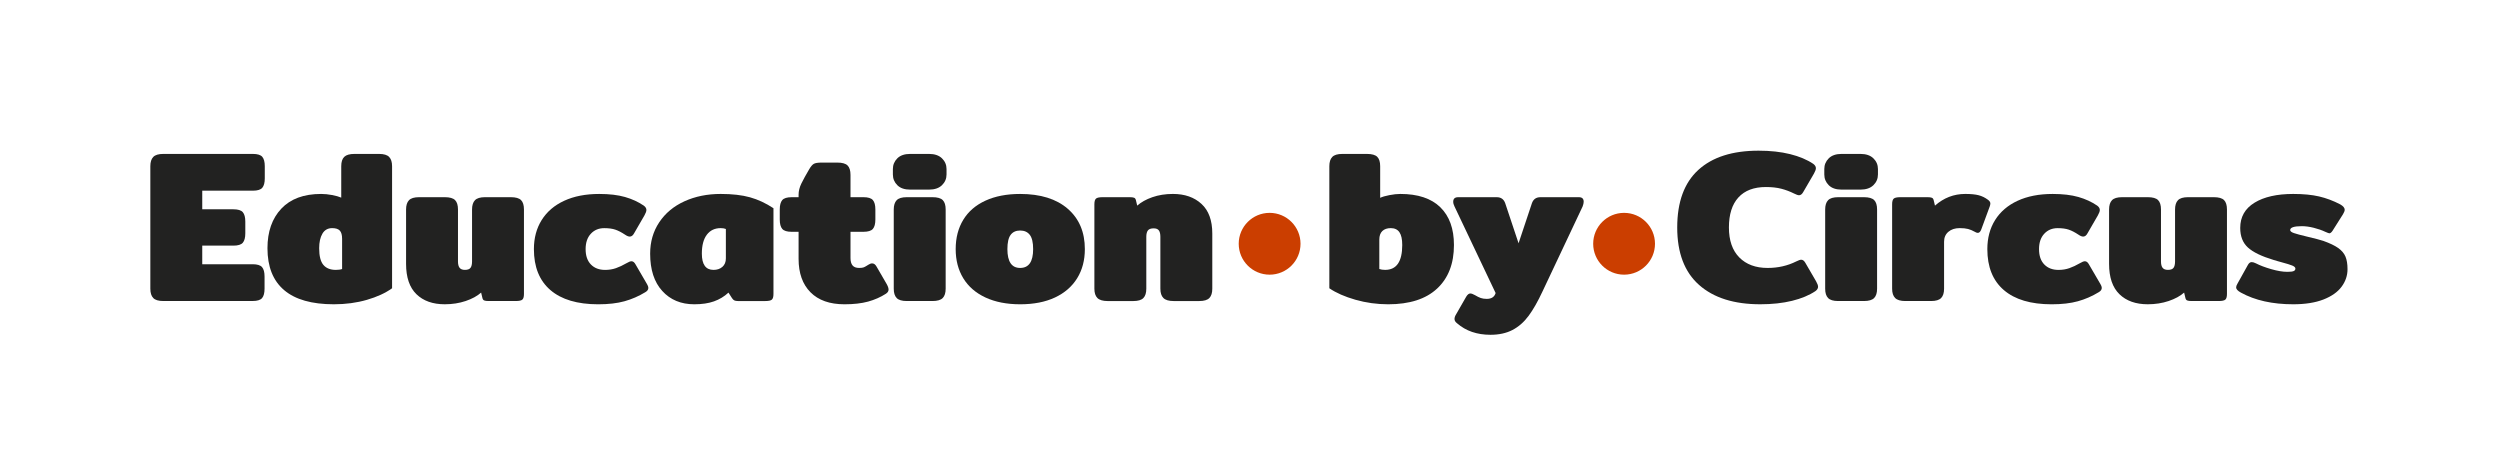
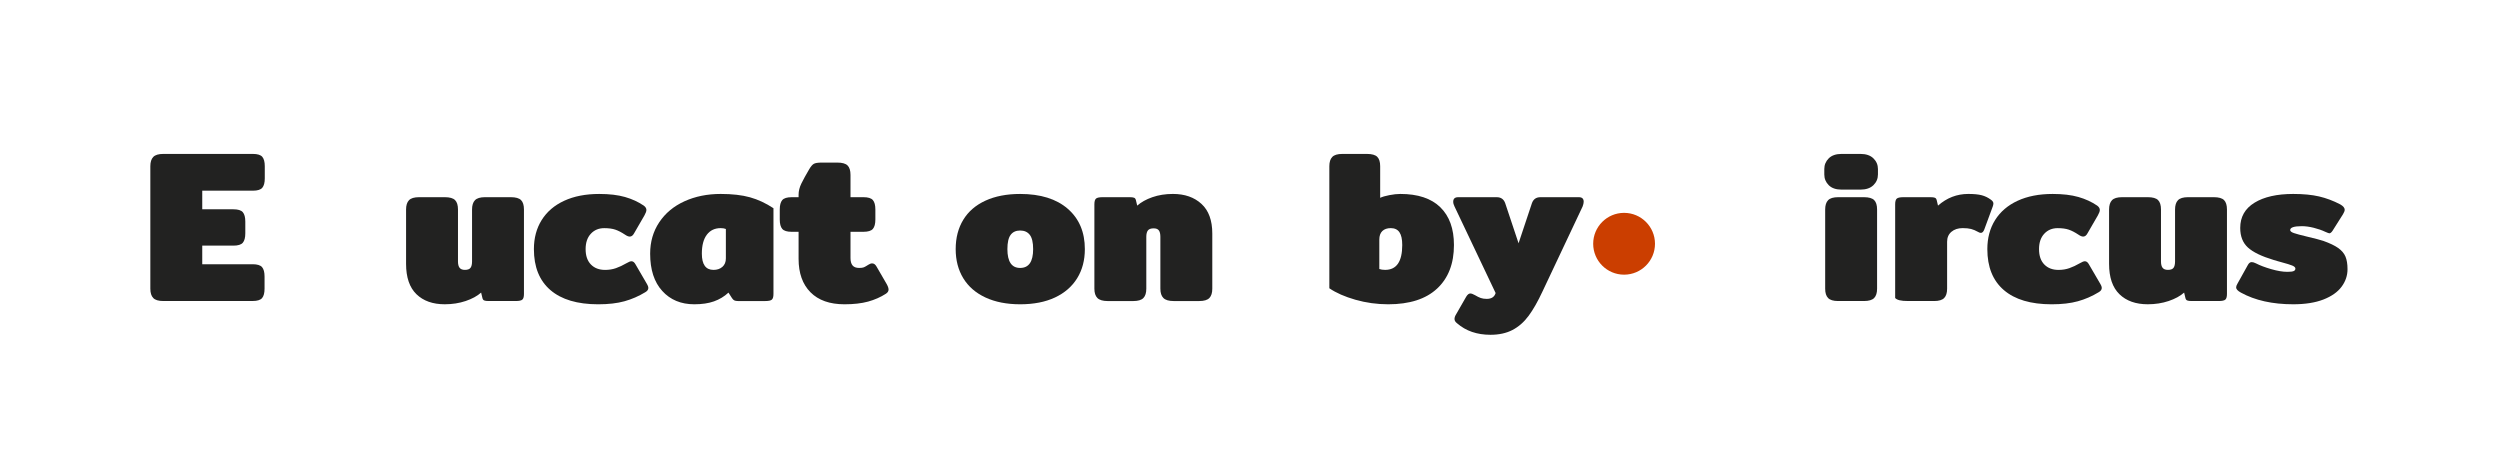
<svg xmlns="http://www.w3.org/2000/svg" version="1.1" id="Layer_1" x="0px" y="0px" width="590.787px" height="107.066px" viewBox="0 0 590.787 107.066" enable-background="new 0 0 590.787 107.066" xml:space="preserve">
  <g>
    <path fill="#222221" d="M36.217,70.425c-0.46-0.478-0.69-1.21-0.69-2.198V39.288c0-0.988,0.23-1.72,0.69-2.198   c0.46-0.477,1.252-0.716,2.376-0.716H59.76c1.091,0,1.832,0.23,2.223,0.689c0.391,0.461,0.589,1.202,0.589,2.224v2.863   c0,1.022-0.198,1.765-0.589,2.224c-0.391,0.461-1.132,0.689-2.223,0.689H47.795v4.396h7.364c1.09,0,1.832,0.23,2.223,0.69   c0.391,0.46,0.589,1.201,0.589,2.223v2.762c0,1.021-0.198,1.765-0.589,2.225c-0.392,0.46-1.133,0.689-2.223,0.689h-7.364v4.396   h11.914c1.09,0,1.832,0.229,2.223,0.689c0.391,0.46,0.587,1.2,0.587,2.225v2.862c0,1.021-0.197,1.764-0.587,2.225   c-0.393,0.46-1.133,0.689-2.223,0.689H38.593C37.469,71.14,36.676,70.901,36.217,70.425z" />
-     <path fill="#222221" d="M67.142,68.558c-2.625-2.231-3.936-5.529-3.936-9.894c0-3.92,1.091-7.038,3.272-9.355   c2.181-2.318,5.317-3.477,9.408-3.477c0.818,0,1.678,0.086,2.581,0.257c0.903,0.17,1.628,0.375,2.173,0.612v-7.414   c0-1.021,0.239-1.763,0.716-2.224c0.477-0.459,1.277-0.689,2.403-0.689h5.828c1.125,0,1.917,0.238,2.377,0.716   c0.46,0.479,0.69,1.21,0.69,2.199v28.834c-1.567,1.125-3.553,2.037-5.956,2.735c-2.404,0.697-5.002,1.048-7.797,1.048   C73.687,71.907,69.766,70.791,67.142,68.558z M80.844,63.573v-7.158c0-0.886-0.179-1.523-0.537-1.917   c-0.358-0.391-0.963-0.588-1.814-0.588c-1.023,0-1.79,0.436-2.301,1.304c-0.511,0.869-0.767,2.021-0.767,3.451   c0,1.84,0.333,3.152,0.997,3.937s1.644,1.176,2.94,1.176C79.975,63.777,80.469,63.71,80.844,63.573z" />
    <path fill="#222221" d="M98.414,69.529c-1.635-1.585-2.454-3.979-2.454-7.183V49.513c0-0.988,0.23-1.72,0.69-2.198   s1.252-0.716,2.377-0.716h6.084c1.157,0,1.968,0.229,2.428,0.689s0.689,1.201,0.689,2.224v12.271c0,0.683,0.129,1.185,0.384,1.508   c0.256,0.325,0.672,0.486,1.252,0.486c0.646,0,1.09-0.161,1.329-0.486c0.239-0.322,0.359-0.825,0.359-1.508v-12.27   c0-0.988,0.23-1.72,0.69-2.198s1.251-0.716,2.376-0.716h6.085c1.158,0,1.968,0.229,2.428,0.689s0.689,1.201,0.689,2.224v19.938   c0,0.683-0.126,1.133-0.383,1.354c-0.256,0.223-0.776,0.334-1.559,0.334h-6.442c-0.444,0-0.776-0.042-0.997-0.13   c-0.222-0.084-0.366-0.279-0.436-0.587l-0.305-1.278c-0.921,0.818-2.14,1.482-3.656,1.995c-1.517,0.51-3.163,0.767-4.934,0.767   C102.283,71.907,100.05,71.115,98.414,69.529z" />
    <path fill="#222221" d="M130.081,68.558c-2.607-2.231-3.912-5.461-3.912-9.688c0-2.624,0.615-4.916,1.841-6.876   c1.227-1.96,2.999-3.476,5.318-4.55c2.316-1.073,5.077-1.61,8.281-1.61c2.385,0,4.414,0.239,6.083,0.716   c1.671,0.479,3.152,1.159,4.449,2.047c0.409,0.306,0.613,0.646,0.613,1.021c0,0.307-0.152,0.733-0.46,1.279l-2.454,4.243   c-0.274,0.511-0.613,0.767-1.023,0.767c-0.306,0-0.682-0.153-1.125-0.46c-0.816-0.545-1.576-0.938-2.274-1.176   c-0.699-0.238-1.577-0.357-2.633-0.357c-1.296,0-2.352,0.444-3.169,1.33c-0.819,0.886-1.228,2.096-1.228,3.63   c0,1.568,0.418,2.779,1.253,3.631c0.835,0.853,1.951,1.278,3.348,1.278c0.921,0,1.772-0.137,2.557-0.41   c0.783-0.271,1.618-0.664,2.505-1.176c0.511-0.306,0.903-0.46,1.175-0.46c0.375,0,0.698,0.256,0.972,0.768l2.708,4.652   c0.206,0.34,0.307,0.63,0.307,0.869c0,0.408-0.239,0.749-0.715,1.021c-1.569,0.954-3.214,1.67-4.934,2.146   c-1.723,0.478-3.793,0.716-6.213,0.716C136.446,71.907,132.689,70.791,130.081,68.558z" />
    <path fill="#222221" d="M156.503,68.762c-1.91-2.098-2.863-5.035-2.863-8.818c0-2.795,0.715-5.268,2.148-7.414   c1.431-2.147,3.415-3.8,5.956-4.959c2.539-1.157,5.394-1.738,8.564-1.738c2.727,0,5.036,0.265,6.927,0.792   c1.892,0.529,3.741,1.39,5.546,2.582v20.246c0,0.683-0.127,1.133-0.383,1.354c-0.254,0.223-0.775,0.334-1.559,0.334h-6.442   c-0.376,0-0.665-0.054-0.87-0.153c-0.204-0.104-0.392-0.289-0.563-0.563l-0.817-1.277c-0.988,0.921-2.131,1.61-3.426,2.07   c-1.295,0.462-2.847,0.689-4.652,0.689C160.934,71.907,158.411,70.859,156.503,68.762z M170.715,63.062   c0.546-0.479,0.818-1.144,0.818-1.995v-6.953c-0.307-0.135-0.714-0.204-1.227-0.204c-1.397,0-2.487,0.521-3.273,1.561   c-0.785,1.039-1.175,2.529-1.175,4.474c0,2.557,0.921,3.834,2.761,3.834C169.471,63.777,170.17,63.541,170.715,63.062z" />
    <path fill="#222221" d="M191.529,69.069c-1.875-1.893-2.812-4.524-2.812-7.899v-6.391h-1.637c-1.091,0-1.832-0.229-2.223-0.689   c-0.393-0.461-0.589-1.201-0.589-2.224v-2.353c0-1.022,0.196-1.764,0.589-2.224c0.392-0.46,1.132-0.689,2.223-0.689h1.637v-0.563   c0-0.886,0.221-1.781,0.665-2.683c0.442-0.903,1.055-2.021,1.84-3.35c0.375-0.646,0.732-1.072,1.073-1.277   c0.341-0.205,0.972-0.308,1.892-0.308h3.682c1.158,0,1.968,0.23,2.427,0.689c0.461,0.46,0.69,1.202,0.69,2.224v5.266h3.067   c1.09,0,1.833,0.229,2.224,0.689c0.393,0.46,0.587,1.201,0.587,2.223v2.354c0,1.021-0.196,1.764-0.587,2.224   c-0.392,0.461-1.134,0.689-2.224,0.689h-3.067v6.187c0,0.784,0.161,1.372,0.485,1.764c0.324,0.393,0.844,0.589,1.56,0.589   c0.511,0,0.886-0.051,1.125-0.153c0.237-0.102,0.595-0.307,1.072-0.613c0.308-0.203,0.598-0.307,0.87-0.307   c0.408,0,0.749,0.239,1.022,0.716l2.403,4.143c0.306,0.546,0.459,0.988,0.459,1.33c0,0.375-0.205,0.698-0.614,0.971   c-1.261,0.818-2.667,1.438-4.217,1.866c-1.552,0.425-3.417,0.639-5.599,0.639C196.079,71.907,193.403,70.961,191.529,69.069z" />
-     <path fill="#222221" d="M212.05,43.762c-0.699-0.698-1.049-1.542-1.049-2.531v-1.279c0-0.989,0.35-1.831,1.049-2.531   c0.697-0.697,1.711-1.048,3.041-1.048h4.449c1.329,0,2.352,0.351,3.067,1.048c0.717,0.7,1.073,1.542,1.073,2.531v1.279   c0,0.989-0.357,1.833-1.073,2.531c-0.715,0.698-1.738,1.048-3.067,1.048h-4.449C213.762,44.811,212.748,44.461,212.05,43.762z    M211.895,70.425c-0.46-0.478-0.688-1.21-0.688-2.198V49.513c0-0.988,0.229-1.72,0.688-2.198c0.461-0.479,1.253-0.716,2.378-0.716   h6.084c1.158,0,1.967,0.229,2.427,0.689c0.461,0.46,0.69,1.201,0.69,2.224v18.712c0,0.988-0.229,1.722-0.69,2.198   c-0.461,0.478-1.27,0.717-2.427,0.717h-6.084C213.148,71.14,212.356,70.901,211.895,70.425z" />
    <path fill="#222221" d="M232.873,70.297c-2.3-1.072-4.047-2.59-5.24-4.551c-1.193-1.958-1.791-4.25-1.791-6.876   c0-2.658,0.598-4.968,1.791-6.927c1.193-1.96,2.939-3.468,5.24-4.524c2.301-1.057,5.036-1.585,8.205-1.585   c4.807,0,8.556,1.168,11.249,3.502c2.691,2.334,4.04,5.515,4.04,9.535c0,2.626-0.605,4.918-1.815,6.876   c-1.21,1.961-2.957,3.479-5.239,4.551c-2.284,1.072-5.029,1.61-8.232,1.61C237.909,71.907,235.174,71.369,232.873,70.297z    M244.146,58.87c0-1.566-0.265-2.691-0.792-3.374c-0.528-0.681-1.287-1.021-2.275-1.021c-0.989,0-1.738,0.342-2.248,1.021   c-0.511,0.684-0.768,1.808-0.768,3.374c0,2.966,1.006,4.448,3.016,4.448C243.124,63.318,244.146,61.835,244.146,58.87z" />
    <path fill="#222221" d="M259.334,70.425c-0.476-0.478-0.715-1.21-0.715-2.198V48.287c0-0.682,0.128-1.133,0.383-1.354   c0.257-0.223,0.775-0.333,1.56-0.333h6.441c0.443,0,0.775,0.042,0.998,0.129c0.22,0.085,0.365,0.28,0.433,0.587l0.307,1.277   c0.92-0.818,2.112-1.482,3.58-1.994c1.463-0.511,3.083-0.768,4.856-0.768c2.794,0,5.043,0.785,6.749,2.354   c1.704,1.566,2.556,3.901,2.556,7.004v13.037c0,0.988-0.229,1.722-0.69,2.197c-0.46,0.479-1.252,0.718-2.376,0.718h-6.085   c-1.125,0-1.926-0.239-2.403-0.718c-0.477-0.477-0.715-1.209-0.715-2.197V55.956c0-0.682-0.121-1.183-0.359-1.508   c-0.238-0.323-0.646-0.485-1.226-0.485c-0.648,0-1.099,0.162-1.355,0.485c-0.254,0.325-0.383,0.827-0.383,1.508v12.271   c0,0.988-0.231,1.722-0.689,2.198c-0.46,0.479-1.252,0.717-2.377,0.717h-6.084C260.613,71.14,259.811,70.901,259.334,70.425z" />
  </g>
  <g>
    <path fill="#222221" d="M320.304,70.834c-2.506-0.717-4.56-1.619-6.162-2.71V39.289c0-0.988,0.229-1.72,0.691-2.198   c0.459-0.478,1.252-0.716,2.377-0.716h5.827c1.159,0,1.97,0.23,2.428,0.689c0.462,0.461,0.691,1.202,0.691,2.224v7.464   c0.478-0.237,1.2-0.451,2.173-0.639c0.97-0.188,1.832-0.281,2.582-0.281c4.158,0,7.311,1.048,9.458,3.146   c2.146,2.096,3.221,5.07,3.221,8.922c0,4.396-1.329,7.831-3.987,10.302c-2.657,2.472-6.51,3.706-11.556,3.706   C325.39,71.907,322.808,71.55,320.304,70.834z M331.371,57.898c0-1.363-0.222-2.369-0.664-3.018   c-0.442-0.646-1.126-0.971-2.045-0.971c-0.854,0-1.519,0.23-1.996,0.689c-0.478,0.461-0.714,1.134-0.714,2.021v6.952   c0.375,0.138,0.833,0.205,1.381,0.205C330.024,63.777,331.371,61.818,331.371,57.898z" />
    <path fill="#222221" d="M344.336,76.405c-0.409-0.307-0.612-0.646-0.612-1.021c0-0.342,0.118-0.699,0.356-1.073l2.403-4.192   c0.306-0.51,0.629-0.767,0.973-0.767c0.271,0,0.646,0.137,1.123,0.407c0.511,0.309,0.962,0.53,1.354,0.666   c0.393,0.137,0.86,0.204,1.406,0.204c1.124,0,1.822-0.46,2.098-1.38l-9.713-20.451c-0.205-0.408-0.308-0.783-0.308-1.125   c0-0.716,0.392-1.073,1.177-1.073h9.1c0.99,0,1.654,0.46,1.996,1.381l3.17,9.509l3.17-9.509c0.341-0.92,1.004-1.381,1.994-1.381   h9.101c0.748,0,1.125,0.357,1.125,1.073c0,0.308-0.087,0.684-0.256,1.125l-9.46,20.042c-1.125,2.42-2.232,4.362-3.322,5.828   c-1.091,1.465-2.361,2.573-3.811,3.322c-1.447,0.75-3.178,1.125-5.188,1.125C349.04,79.115,346.415,78.213,344.336,76.405z" />
  </g>
  <g>
-     <path fill="#222221" d="M401.515,67.331c-3.445-3.05-5.164-7.574-5.164-13.574c0-6.031,1.662-10.564,4.983-13.598   c3.324-3.034,8.069-4.551,14.239-4.551c2.795,0,5.281,0.272,7.466,0.817c2.181,0.547,4.004,1.313,5.47,2.303   c0.409,0.306,0.612,0.646,0.612,1.021c0,0.307-0.152,0.733-0.459,1.278l-2.557,4.396c-0.272,0.479-0.599,0.717-0.972,0.717   c-0.239,0-0.632-0.136-1.177-0.408c-0.954-0.478-1.952-0.853-2.991-1.125c-1.04-0.272-2.258-0.409-3.654-0.409   c-2.83,0-4.994,0.818-6.494,2.455c-1.5,1.636-2.25,4.004-2.25,7.105c0,3.066,0.82,5.429,2.455,7.08   c1.638,1.654,3.867,2.48,6.696,2.48c2.455,0,4.704-0.512,6.748-1.534c0.547-0.271,0.938-0.409,1.177-0.409   c0.374,0,0.699,0.24,0.973,0.717l2.557,4.396c0.308,0.545,0.46,0.971,0.46,1.277c0,0.375-0.203,0.716-0.612,1.021   c-1.469,0.989-3.307,1.756-5.521,2.3c-2.216,0.546-4.721,0.818-7.516,0.818C409.776,71.907,404.956,70.382,401.515,67.331z" />
    <path fill="#222221" d="M432.158,43.762c-0.699-0.698-1.049-1.542-1.049-2.531v-1.279c0-0.989,0.35-1.831,1.049-2.531   c0.699-0.697,1.714-1.048,3.042-1.048h4.448c1.328,0,2.353,0.351,3.066,1.048c0.716,0.7,1.073,1.542,1.073,2.531v1.279   c0,0.989-0.357,1.833-1.073,2.531c-0.715,0.698-1.738,1.048-3.066,1.048H435.2C433.871,44.811,432.856,44.461,432.158,43.762z    M432.005,70.425c-0.462-0.478-0.69-1.21-0.69-2.198V49.513c0-0.988,0.229-1.72,0.69-2.198c0.46-0.479,1.253-0.716,2.375-0.716   h6.085c1.158,0,1.968,0.229,2.429,0.689c0.46,0.46,0.689,1.201,0.689,2.224v18.712c0,0.988-0.229,1.722-0.689,2.198   c-0.461,0.479-1.271,0.717-2.429,0.717h-6.085C433.258,71.14,432.465,70.901,432.005,70.425z" />
-     <path fill="#222221" d="M447.854,70.425c-0.478-0.478-0.717-1.21-0.717-2.198V48.287c0-0.682,0.129-1.133,0.386-1.354   c0.256-0.222,0.774-0.333,1.559-0.333h6.442c0.44,0,0.775,0.042,0.995,0.129c0.224,0.085,0.366,0.28,0.437,0.587l0.306,1.277   c2.079-1.841,4.465-2.762,7.158-2.762c1.329,0,2.385,0.103,3.17,0.308c0.785,0.204,1.518,0.563,2.199,1.073   c0.375,0.273,0.562,0.563,0.562,0.869c0,0.205-0.052,0.443-0.15,0.716l-1.996,5.418c-0.204,0.547-0.479,0.818-0.818,0.818   c-0.204,0-0.442-0.084-0.716-0.256c-0.545-0.307-1.072-0.527-1.585-0.665c-0.511-0.135-1.175-0.204-1.993-0.204   c-1.092,0-1.977,0.29-2.659,0.869c-0.683,0.58-1.021,1.364-1.021,2.352v11.095c0,0.988-0.229,1.722-0.689,2.198   c-0.463,0.479-1.252,0.717-2.378,0.717h-6.084C449.132,71.14,448.33,70.901,447.854,70.425z" />
+     <path fill="#222221" d="M447.854,70.425V48.287c0-0.682,0.129-1.133,0.386-1.354   c0.256-0.222,0.774-0.333,1.559-0.333h6.442c0.44,0,0.775,0.042,0.995,0.129c0.224,0.085,0.366,0.28,0.437,0.587l0.306,1.277   c2.079-1.841,4.465-2.762,7.158-2.762c1.329,0,2.385,0.103,3.17,0.308c0.785,0.204,1.518,0.563,2.199,1.073   c0.375,0.273,0.562,0.563,0.562,0.869c0,0.205-0.052,0.443-0.15,0.716l-1.996,5.418c-0.204,0.547-0.479,0.818-0.818,0.818   c-0.204,0-0.442-0.084-0.716-0.256c-0.545-0.307-1.072-0.527-1.585-0.665c-0.511-0.135-1.175-0.204-1.993-0.204   c-1.092,0-1.977,0.29-2.659,0.869c-0.683,0.58-1.021,1.364-1.021,2.352v11.095c0,0.988-0.229,1.722-0.689,2.198   c-0.463,0.479-1.252,0.717-2.378,0.717h-6.084C449.132,71.14,448.33,70.901,447.854,70.425z" />
    <path fill="#222221" d="M473.548,68.558c-2.606-2.231-3.911-5.461-3.911-9.688c0-2.624,0.614-4.916,1.84-6.876   c1.229-1.96,2.999-3.476,5.316-4.55c2.318-1.073,5.077-1.61,8.283-1.61c2.385,0,4.413,0.239,6.083,0.716   c1.669,0.479,3.149,1.159,4.447,2.047c0.407,0.306,0.613,0.646,0.613,1.021c0,0.307-0.152,0.733-0.461,1.279l-2.454,4.243   c-0.271,0.511-0.612,0.767-1.021,0.767c-0.307,0-0.684-0.153-1.125-0.46c-0.818-0.545-1.577-0.938-2.275-1.176   c-0.699-0.238-1.577-0.357-2.633-0.357c-1.296,0-2.352,0.444-3.171,1.33c-0.818,0.886-1.227,2.096-1.227,3.63   c0,1.568,0.415,2.779,1.252,3.631c0.834,0.853,1.95,1.278,3.349,1.278c0.921,0,1.771-0.137,2.556-0.41   c0.785-0.271,1.619-0.664,2.506-1.176c0.513-0.306,0.903-0.46,1.177-0.46c0.376,0,0.698,0.256,0.971,0.768l2.711,4.652   c0.203,0.34,0.307,0.63,0.307,0.869c0,0.408-0.238,0.749-0.717,1.021c-1.566,0.954-3.212,1.67-4.933,2.146   c-1.723,0.478-3.793,0.716-6.212,0.716C479.912,71.907,476.155,70.791,473.548,68.558z" />
    <path fill="#222221" d="M500.858,69.529c-1.637-1.585-2.453-3.979-2.453-7.183V49.513c0-0.988,0.229-1.72,0.689-2.198   c0.46-0.479,1.252-0.716,2.377-0.716h6.084c1.158,0,1.969,0.229,2.429,0.689c0.462,0.46,0.69,1.201,0.69,2.224v12.271   c0,0.683,0.128,1.185,0.383,1.508c0.257,0.325,0.673,0.486,1.253,0.486c0.646,0,1.091-0.161,1.329-0.486   c0.238-0.322,0.358-0.825,0.358-1.508v-12.27c0-0.988,0.229-1.72,0.689-2.198c0.46-0.479,1.253-0.716,2.377-0.716h6.084   c1.157,0,1.968,0.229,2.429,0.689c0.459,0.46,0.689,1.201,0.689,2.224v19.938c0,0.683-0.128,1.133-0.384,1.354   c-0.257,0.223-0.775,0.334-1.56,0.334h-6.442c-0.442,0-0.774-0.042-0.996-0.13c-0.222-0.084-0.367-0.279-0.436-0.587l-0.305-1.278   c-0.922,0.818-2.141,1.482-3.656,1.995c-1.518,0.51-3.162,0.767-4.935,0.767C504.727,71.907,502.494,71.115,500.858,69.529z" />
    <path fill="#222221" d="M529.555,69.145c-0.75-0.409-1.123-0.817-1.123-1.228c0-0.237,0.101-0.527,0.306-0.869l2.505-4.499   c0.238-0.408,0.527-0.611,0.87-0.611c0.272,0,0.612,0.101,1.021,0.307c0.921,0.478,2.114,0.929,3.579,1.354   c1.465,0.425,2.743,0.639,3.834,0.639c0.715,0,1.209-0.06,1.481-0.18c0.271-0.118,0.409-0.313,0.409-0.587   c0-0.274-0.248-0.513-0.741-0.717c-0.494-0.204-1.32-0.46-2.479-0.768c-0.344-0.103-0.674-0.196-0.998-0.281   c-0.323-0.084-0.639-0.179-0.947-0.281c-2.828-0.852-4.848-1.832-6.057-2.938c-1.21-1.106-1.814-2.649-1.814-4.627   c0-2.59,1.123-4.576,3.375-5.956c2.247-1.381,5.299-2.071,9.149-2.071c2.386,0,4.423,0.196,6.11,0.588   c1.687,0.395,3.349,1.016,4.983,1.866c0.718,0.408,1.074,0.835,1.074,1.277c0,0.272-0.138,0.631-0.409,1.072l-2.454,3.886   c-0.272,0.409-0.528,0.613-0.767,0.613c-0.104,0-0.427-0.118-0.972-0.357c-0.785-0.375-1.688-0.689-2.709-0.946   c-1.024-0.255-1.961-0.383-2.813-0.383c-1.839,0-2.761,0.306-2.761,0.92c0,0.273,0.298,0.511,0.896,0.716   c0.597,0.204,1.608,0.479,3.041,0.818c1.874,0.441,3.172,0.784,3.887,1.021c1.533,0.546,2.711,1.108,3.528,1.688   s1.389,1.254,1.712,2.021c0.323,0.769,0.485,1.764,0.485,2.99c0,1.5-0.468,2.88-1.406,4.142c-0.937,1.262-2.368,2.267-4.294,3.017   c-1.926,0.748-4.304,1.124-7.132,1.124C537.02,71.907,532.895,70.987,529.555,69.145z" />
  </g>
-   <circle fill="#CB3E00" cx="300.03" cy="57.605" r="7.303" />
  <circle fill="#CB3E00" cx="383.796" cy="57.605" r="7.303" />
</svg>